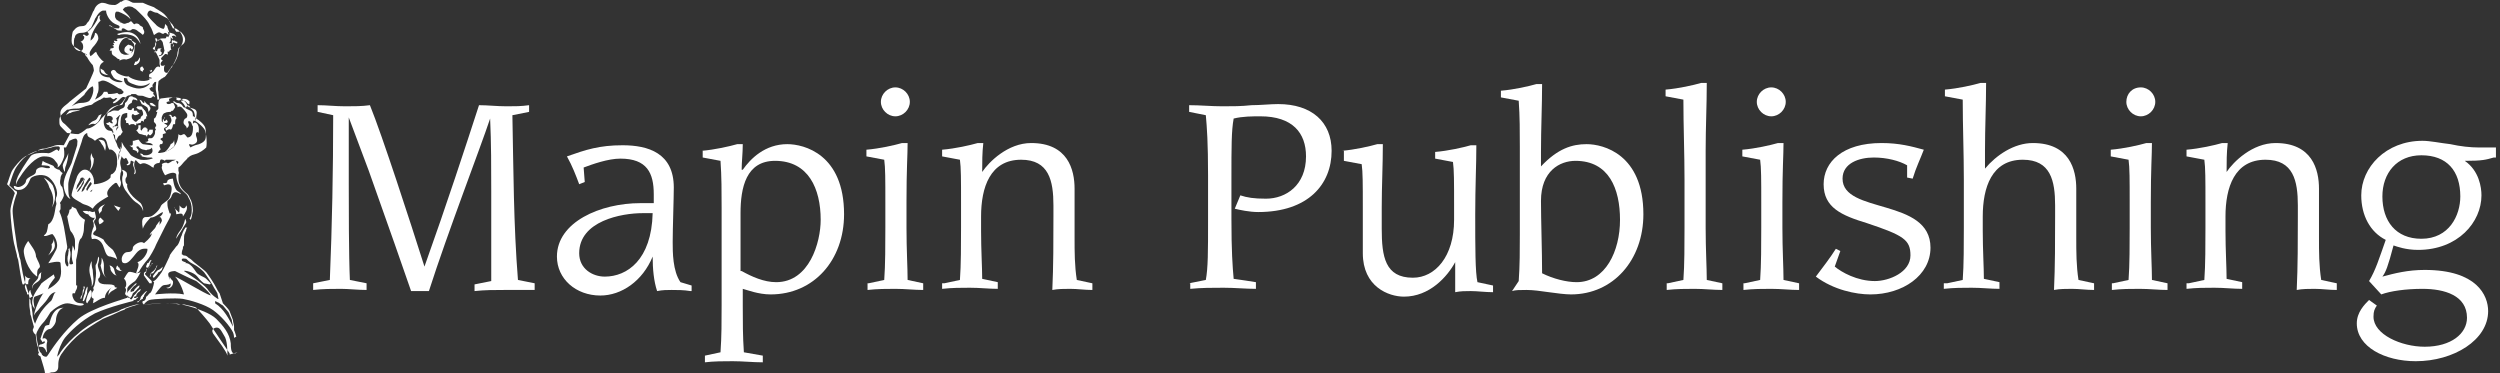
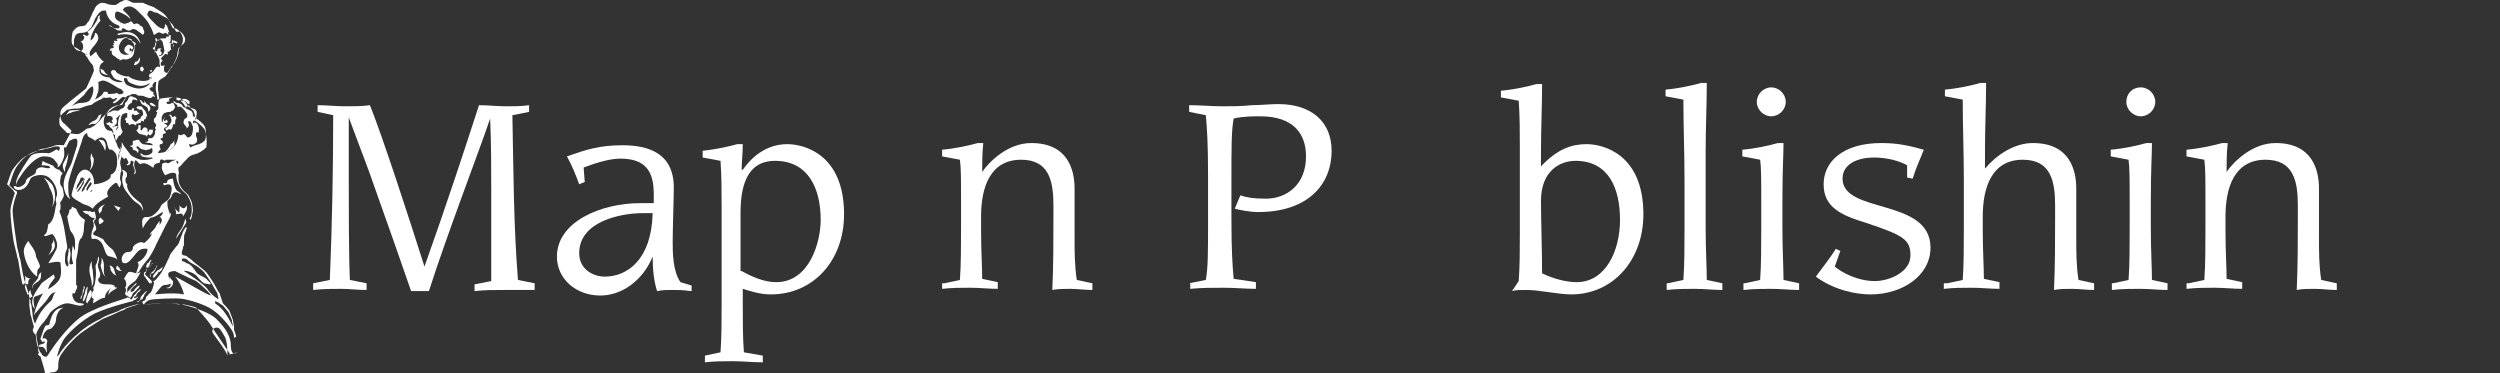
<svg xmlns="http://www.w3.org/2000/svg" width="241" height="36" viewBox="0 0 241 36" fill="none">
  <rect x="0" y="0" width="241" height="36" fill="#333333" stroke="none" />
  <path d="M15.91 2.307C15.91 2.307 15.91 2.629 15.802 2.736C15.695 2.844 15.802 2.951 15.91 2.951C16.017 2.951 16.232 3.058 16.339 3.166C16.232 2.844 16.124 2.629 16.124 2.522C16.017 2.414 15.91 2.307 15.91 2.307Z" fill="white" />
  <path d="M11.305 3.273C11.305 3.273 12.163 2.951 12.7 3.166C13.236 3.38 13.451 3.809 13.558 4.239C13.236 3.702 13.021 3.487 12.592 3.38C12.27 3.273 11.627 3.273 11.519 3.38C11.305 3.38 11.305 3.273 11.305 3.273Z" fill="white" />
  <path d="M13.023 4.131C13.023 4.131 12.915 4.024 12.701 3.917C12.701 3.917 12.701 3.917 12.701 3.809C12.701 3.809 12.486 3.702 12.379 3.702C12.271 3.595 12.164 3.595 12.057 3.595C11.95 3.595 11.842 3.702 11.628 3.702H11.52C11.413 3.702 11.306 3.702 11.198 3.809C11.306 3.809 11.306 3.809 11.306 3.917C11.306 4.024 11.091 3.917 10.984 3.917C10.984 4.024 10.984 4.024 11.091 4.131C10.984 4.131 10.877 4.131 10.877 4.131C10.984 4.239 10.984 4.239 10.984 4.346C10.877 4.346 10.877 4.453 10.769 4.346C10.877 4.453 10.984 4.453 10.984 4.56C10.877 4.668 10.769 4.668 10.662 4.668C10.662 4.668 10.662 4.775 10.555 4.882C10.662 4.882 10.769 4.882 10.769 4.882C10.769 5.097 10.769 5.204 10.877 5.312C11.198 5.526 11.198 5.526 11.306 5.633C11.413 5.741 11.52 5.633 11.52 5.741V5.848C11.52 5.848 11.842 5.633 12.164 5.741C12.593 5.633 12.808 5.526 12.915 5.097C13.023 4.668 12.915 4.453 13.023 4.346C13.13 4.131 13.13 4.131 13.023 4.131ZM12.593 5.204C12.593 5.204 12.701 5.097 12.701 4.99C12.701 4.882 12.808 4.775 12.701 4.882C12.593 4.99 12.486 4.882 12.486 4.775C12.486 4.668 12.593 4.56 12.593 4.668C12.701 4.775 12.701 4.882 12.808 4.668C12.915 4.56 12.701 4.346 12.486 4.346C12.379 4.239 12.271 4.346 12.057 4.56C11.95 4.775 11.95 4.99 12.164 5.097C12.271 5.204 12.379 5.204 12.486 5.204C12.271 5.312 11.95 5.312 11.842 5.204C11.735 5.204 11.628 5.097 11.52 4.882C11.413 4.668 11.413 4.346 11.735 3.917C12.057 3.487 12.486 3.702 12.379 3.809C12.701 3.809 12.701 4.024 12.915 4.239C13.023 4.775 12.701 5.097 12.593 5.204Z" fill="white" />
  <path d="M13.77 6.921L13.556 6.814C13.556 6.814 13.448 6.599 13.556 6.492C13.663 6.385 13.77 6.385 13.77 6.492C13.878 6.599 13.878 6.707 13.878 6.707L13.77 6.814V6.921Z" fill="white" />
-   <path d="M16.344 3.165C16.344 3.165 16.344 3.273 16.344 3.38C16.344 3.487 16.451 3.595 16.558 3.702C16.666 3.81 16.666 3.702 16.666 3.702L16.558 3.487C16.558 3.487 16.773 3.38 16.881 3.487C16.988 3.595 16.988 3.487 16.988 3.487L16.773 3.273L16.451 3.165H16.344Z" fill="white" />
  <path d="M16.662 3.809C16.662 3.809 16.555 3.916 16.555 4.024C16.555 4.131 16.555 4.131 16.662 4.239C16.769 4.346 16.662 4.346 16.662 4.453C16.662 4.561 16.662 4.561 16.662 4.561L16.769 4.346C16.769 4.346 16.662 4.239 16.662 4.131C16.662 4.024 16.769 4.131 16.877 4.131C16.877 4.131 17.091 4.239 17.091 4.131C17.091 4.024 17.091 4.024 17.091 4.024C17.091 4.024 16.877 4.024 16.877 3.916C16.769 3.916 16.769 3.916 16.662 3.916C16.662 4.024 16.662 4.024 16.662 3.809C16.662 3.916 16.662 3.809 16.662 3.809Z" fill="white" />
  <path d="M8.516 12.072C8.516 12.072 8.73 11.75 9.052 11.643C9.375 11.535 9.375 11.321 9.482 11.213C9.482 11.106 9.589 11.106 9.804 10.998C9.697 11.213 9.697 11.321 9.589 11.535C9.482 11.75 9.375 11.857 9.16 11.965C8.838 11.857 8.623 12.072 8.516 12.072Z" fill="white" />
  <path d="M13.445 9.604L13.66 10.033C13.66 10.033 14.089 10.247 14.196 10.355C14.304 10.569 14.304 10.677 14.304 10.784C14.411 10.677 14.626 10.462 14.411 10.247C14.196 10.033 14.518 10.14 14.518 10.14C14.626 10.14 14.733 10.247 14.84 10.247C14.947 10.247 15.055 10.247 15.055 10.247C15.055 10.247 14.733 9.925 14.626 9.925C14.411 9.925 14.411 9.925 14.411 9.925C14.411 9.925 14.626 10.14 14.411 10.14C14.196 10.14 13.982 9.818 13.982 9.818L13.874 9.711C13.874 9.711 13.982 9.925 13.874 9.925C13.767 9.925 13.66 9.711 13.66 9.711L13.445 9.604Z" fill="white" />
  <path d="M13.875 10.569C13.875 10.569 13.875 10.462 13.768 10.462C13.768 10.355 13.66 10.248 13.553 10.248C13.338 10.248 13.231 10.248 13.231 10.248C13.231 10.248 13.231 10.355 13.124 10.355C13.338 10.569 13.446 10.569 13.446 10.569H13.66C13.66 10.569 13.875 10.891 13.768 11.106C13.66 11.213 13.553 11.213 13.553 11.428C13.446 11.428 13.231 11.642 13.124 11.75C13.016 11.75 12.909 11.642 12.802 11.535C12.694 11.428 12.694 11.213 12.694 11.213C12.694 10.999 12.802 10.999 12.802 10.999C12.909 10.999 12.909 11.106 13.016 11.106C13.124 11.106 13.446 10.999 13.446 10.891C13.338 10.891 13.231 10.784 13.231 10.784V10.677H12.909C12.909 10.677 12.909 10.569 12.909 10.462C12.909 10.355 12.694 10.462 12.694 10.569C12.694 10.677 12.373 10.569 12.373 10.569C12.373 10.569 12.265 10.462 12.265 10.355C12.373 10.248 12.373 10.14 12.373 10.14C12.373 10.14 12.587 9.926 12.694 9.926C12.694 9.818 12.802 9.496 12.909 9.604C13.124 9.604 13.231 9.711 13.231 9.711V9.604C13.231 9.604 13.124 9.389 12.909 9.389C12.802 9.282 12.48 9.174 12.373 9.496C12.265 9.818 12.051 9.926 12.051 9.926C12.051 10.033 12.051 10.248 11.943 10.355C11.836 10.462 11.621 10.462 11.407 10.677C11.085 10.677 10.978 10.569 10.656 10.784C10.334 10.891 10.334 10.891 10.334 11.213C10.549 11.106 10.87 11.213 10.87 11.428C10.87 11.642 10.763 11.535 10.763 11.642C10.763 11.75 10.87 11.75 10.87 11.857C10.87 11.964 10.656 11.857 10.549 11.75C10.441 11.857 10.334 11.857 10.227 11.857C10.334 12.072 10.441 12.072 10.549 12.072C10.441 12.179 10.656 12.286 10.763 12.393C10.87 12.501 10.87 12.501 10.87 12.608C10.87 12.715 10.978 12.715 10.978 12.715L10.87 12.823C10.87 12.93 10.978 12.93 11.085 13.037C11.085 13.252 11.085 13.359 11.192 13.574C11.3 13.359 11.407 13.037 11.621 13.037C11.729 12.823 11.836 12.715 11.836 12.715C11.836 12.715 11.621 12.393 11.621 11.964C11.621 11.642 11.621 11.213 11.836 10.999C12.051 10.891 12.265 10.891 12.265 10.891C12.265 10.891 12.265 11.106 12.265 11.32C12.158 11.32 12.051 11.428 12.051 11.535C12.158 11.642 12.158 11.642 12.158 11.642C12.158 11.75 12.158 11.75 12.158 11.857C12.265 11.857 12.373 11.857 12.373 11.857C12.373 11.964 12.373 11.964 12.48 12.072C12.587 11.964 12.694 11.964 12.694 11.964H12.802C12.802 11.964 12.802 11.964 12.909 11.964C13.016 12.072 13.016 12.072 13.124 12.072C13.124 11.857 13.231 11.857 13.231 11.857V11.964C13.338 11.857 13.446 11.857 13.553 11.857C13.553 11.75 13.66 11.642 13.66 11.642C13.66 11.642 13.875 11.642 13.768 11.75C13.875 11.75 13.875 11.642 13.875 11.535C13.982 11.535 13.982 11.428 14.089 11.428C14.089 11.32 14.089 11.213 14.089 11.213C14.197 11.213 14.197 11.213 14.197 11.213C14.197 11.213 14.089 10.677 13.875 10.569ZM11.407 12.286C11.3 12.393 11.192 12.608 11.192 12.608C11.192 12.608 11.192 12.286 11.3 12.286C11.407 12.179 11.3 12.072 11.192 12.179C11.085 12.179 11.085 12.179 10.978 12.179C10.978 12.179 10.978 12.286 10.87 12.286C10.87 12.179 10.87 12.179 10.978 12.179C11.085 12.072 11.085 12.072 11.192 11.964C11.3 11.857 11.3 11.535 11.192 11.428C11.3 11.32 11.514 11.106 11.514 11.106H11.621C11.514 11.106 11.3 11.75 11.407 12.286Z" fill="white" />
  <path d="M13.554 12.072V12.286C13.554 12.393 13.554 12.501 13.554 12.501C13.554 12.501 13.554 12.501 13.662 12.608C13.662 12.501 13.769 12.393 13.876 12.286C13.983 12.286 14.091 12.286 14.091 12.286C14.091 12.286 14.091 12.393 14.198 12.393C14.198 12.501 14.305 12.501 14.198 12.608C14.198 12.715 14.305 12.715 14.305 12.715L14.413 12.501H14.735C14.735 12.501 14.735 12.608 14.735 12.715C14.735 12.823 14.627 12.93 14.52 13.037C14.413 13.037 14.413 13.037 14.413 13.037L14.305 12.93L14.198 13.037C14.198 13.037 14.198 13.037 14.198 13.145H14.091V13.037C14.091 13.037 14.091 13.037 13.983 13.037C13.876 13.037 13.662 12.93 13.554 12.93C13.447 12.93 13.34 12.823 13.34 12.823C13.34 12.823 13.232 12.608 13.125 12.608C13.232 12.501 13.34 12.393 13.34 12.286C13.34 12.179 13.34 12.072 13.34 12.072C13.34 12.072 13.447 12.072 13.554 12.072Z" fill="white" />
  <path d="M15.91 11.32C15.91 11.32 15.803 11.32 15.803 11.428C15.803 11.535 15.695 11.535 15.695 11.535V11.75C15.695 11.75 15.695 11.857 15.803 11.857C15.91 11.857 16.017 11.857 16.017 11.857C16.125 11.857 16.232 11.75 16.125 11.642C16.125 11.535 16.017 11.535 16.017 11.535C16.017 11.535 16.017 11.642 15.91 11.642C15.91 11.642 15.803 11.75 15.803 11.642C15.803 11.535 15.803 11.535 15.803 11.535C15.803 11.535 15.803 11.535 15.803 11.428C15.91 11.428 15.91 11.32 15.91 11.32Z" fill="white" />
  <path d="M16.236 11.106C16.236 11.106 16.451 11.106 16.451 11.32C16.558 11.535 16.558 11.642 16.451 11.857C16.343 12.071 16.021 12.393 15.914 12.393C15.914 12.393 16.021 12.501 16.021 12.608C16.129 12.501 16.343 12.393 16.451 12.501C16.558 12.501 16.665 12.179 16.665 12.071C16.665 11.964 16.773 11.964 16.88 11.964C16.88 11.749 16.88 11.535 16.987 11.428C17.094 11.428 16.88 11.106 16.773 11.213C16.665 11.32 16.665 11.32 16.558 11.213C16.558 11.106 16.451 10.998 16.236 11.106C16.343 10.998 16.236 11.106 16.236 11.106Z" fill="white" />
  <path d="M2.718 23.231C2.718 23.231 2.289 23.767 2.289 24.197C2.289 24.626 2.611 26.021 3.577 26.665C3.577 26.128 3.577 26.021 3.791 25.806C4.006 25.699 3.577 25.055 3.469 24.733C3.469 24.304 3.147 23.875 3.147 23.875L2.718 23.231Z" fill="white" />
  <path d="M4.538 33.961C4.538 33.961 4.43 33.317 4.538 32.995C4.645 32.781 4.323 32.459 4.109 32.673C4.109 32.244 4.43 31.708 4.86 31.708C5.074 31.6 5.396 31.171 5.396 30.849C5.396 30.527 5.611 29.776 6.147 29.669C5.825 29.669 5.074 29.669 4.752 31.279C4.752 31.386 4.43 31.279 4.323 31.493C4.216 31.708 3.894 32.673 3.894 32.673L4.109 32.995C4.109 32.995 4.323 32.781 4.323 32.995C4.323 33.103 4.001 33.21 3.894 33.21C3.787 33.21 3.679 33.425 3.787 33.425C3.894 33.425 4.216 33.425 4.216 33.532C4.43 33.639 4.43 33.961 4.538 33.961C4.538 34.068 4.538 33.961 4.538 33.961Z" fill="white" />
  <path d="M9.472 24.733C9.472 24.733 9.365 25.377 9.258 25.485C9.15 25.592 9.258 26.021 9.258 26.343C9.258 26.665 9.15 27.523 9.043 27.631C8.936 27.738 9.043 27.953 9.043 27.953C9.043 27.953 8.507 28.596 9.043 28.811C8.936 29.026 9.043 29.133 8.936 29.24C9.258 29.133 9.687 28.704 10.116 28.704C10.116 28.274 10.545 27.738 11.082 27.631C11.082 27.523 10.867 27.416 10.545 27.416C10.223 27.416 9.902 27.416 9.687 27.309C9.472 27.201 9.365 26.88 9.58 26.772C9.687 26.558 9.687 26.343 9.58 26.128C9.472 25.806 9.365 25.592 9.472 25.377C9.58 24.948 9.58 24.841 9.472 24.733Z" fill="white" />
  <path d="M7.969 20.334C7.969 20.334 8.183 20.656 8.505 20.656C8.613 20.87 8.934 21.085 9.149 20.978C9.042 21.192 9.042 21.192 8.934 21.3C9.042 21.407 9.042 21.622 9.042 21.836C8.934 22.051 8.72 22.695 8.827 22.909C8.827 23.124 8.934 23.017 9.149 23.017C9.256 23.017 9.793 23.124 10.008 23.875C10.222 24.519 10.329 24.733 10.651 24.733C10.973 24.841 11.188 24.841 11.295 25.055C11.295 24.841 10.973 24.09 10.759 23.982C10.329 23.66 10.008 23.231 10.008 23.124C9.9 23.017 9.471 22.802 9.149 22.695C8.827 22.587 9.042 22.373 9.149 22.265C9.364 22.158 9.256 21.836 9.149 21.622C9.042 21.407 9.042 21.3 9.149 21.192C9.364 21.085 9.149 20.549 9.149 20.441C9.149 20.334 9.042 20.441 8.934 20.441C8.827 20.441 8.613 20.334 8.613 20.334C8.613 20.334 8.613 20.441 8.398 20.334C8.183 20.334 7.969 20.334 7.969 20.334Z" fill="white" />
  <path d="M16.67 17.222C16.67 17.222 16.778 18.188 17.099 18.402C17.421 18.617 17.421 18.617 17.421 18.724C17.207 18.617 16.778 18.295 16.563 18.831C16.456 19.261 16.134 19.261 16.134 19.475C16.134 19.69 16.134 19.904 16.241 20.226C16.348 20.548 16.348 20.656 16.456 20.548C16.563 20.763 16.134 21.407 15.919 21.836C15.705 22.265 15.168 23.338 15.061 23.553C14.954 23.875 14.417 24.84 14.202 25.055C13.988 25.27 13.451 26.021 13.451 26.128C13.344 26.235 13.237 26.343 13.129 26.343C13.129 26.128 13.559 25.484 13.237 25.27C13.773 25.162 14.31 24.304 14.202 23.982C13.988 23.982 13.559 23.875 13.129 24.411C12.7 24.948 12.378 25.377 12.056 25.377C11.734 25.377 11.734 25.162 11.734 24.948C11.734 24.733 11.949 24.304 12.271 24.304C12.593 24.304 12.807 24.197 12.807 23.875C12.807 23.66 13.559 23.124 13.88 23.445C14.417 23.016 14.632 22.694 14.632 22.48C14.739 22.265 15.705 21.514 15.597 21.192C15.49 20.763 15.275 20.977 15.275 20.977C15.275 20.977 15.705 20.763 15.705 20.441C15.383 20.548 14.954 20.977 14.524 20.977C14.417 21.085 13.88 21.621 13.773 22.05C13.666 21.514 13.666 21.085 13.88 20.977C13.988 20.87 14.202 20.977 14.524 20.87C14.846 20.763 15.383 20.226 15.49 19.904C15.597 19.583 16.241 19.368 16.348 19.046C16.456 18.831 16.67 18.08 16.456 17.866C16.241 17.651 15.919 17.866 15.812 17.866C15.705 17.651 15.705 17.651 15.812 17.651C16.026 17.651 16.134 17.651 16.134 17.436C16.241 17.222 16.67 17.222 16.67 17.222Z" fill="white" />
  <path d="M11.734 16.364C11.734 16.364 11.949 16.578 11.842 16.9C11.734 17.115 11.734 17.759 12.056 18.295C12.378 18.724 12.807 19.368 13.237 19.583C13.559 19.797 13.773 20.119 13.773 20.334C13.88 20.227 13.666 19.69 13.559 19.583C13.451 19.476 13.129 19.261 12.807 18.939C12.486 18.617 12.164 18.081 12.271 17.759C12.056 17.651 12.056 17.222 12.164 17.115C12.271 17.008 12.271 16.686 12.164 16.578C11.949 16.364 11.734 16.364 11.734 16.364Z" fill="white" />
  <path d="M16.988 20.656C17.525 20.549 17.632 20.549 17.632 20.871C17.847 20.549 18.169 20.119 17.954 19.797C17.847 20.227 17.525 20.119 17.31 19.797C17.31 20.119 17.31 20.656 17.203 20.442C16.988 20.227 16.881 20.119 16.773 20.012C16.773 19.905 16.988 20.227 16.988 20.656Z" fill="white" />
  <path d="M17.851 21.085C17.851 21.085 17.743 21.729 17.421 22.158C17.099 22.587 16.992 22.802 16.992 23.016C17.207 22.587 17.421 22.373 17.529 22.158C17.636 21.943 17.958 21.514 17.958 21.407C17.958 21.3 17.851 21.085 17.851 21.085Z" fill="white" />
  <path d="M13.129 27.308C13.129 27.201 13.129 27.308 13.129 27.308C13.022 27.308 12.486 27.952 12.378 28.059C12.271 28.167 12.164 28.381 12.271 28.489C12.378 28.596 12.486 28.703 12.593 28.703C12.7 28.596 12.807 28.274 12.807 28.274C12.807 28.274 13.237 27.952 13.237 27.845C13.344 27.845 13.451 27.63 13.451 27.523C13.344 27.523 13.237 27.63 13.129 27.738C13.022 27.845 12.915 27.952 12.915 28.059C12.807 28.059 12.593 28.167 12.593 28.167C12.593 28.167 12.593 28.059 12.593 27.952C12.7 27.845 12.915 27.523 13.022 27.523C13.129 27.416 13.237 27.308 13.129 27.308C13.237 27.308 13.129 27.308 13.129 27.308Z" fill="white" />
  <path d="M13.553 27.845C13.553 27.845 13.231 28.059 13.123 28.274C13.016 28.382 12.909 28.489 12.909 28.489L12.801 28.704C12.801 28.811 12.694 28.918 12.694 28.918C12.586 29.026 12.909 29.026 12.909 29.026C12.909 29.026 12.801 29.026 12.909 28.811C12.909 28.596 13.016 28.489 13.123 28.596C13.123 28.382 13.231 28.274 13.338 28.167C13.553 28.059 13.553 27.952 13.553 27.845Z" fill="white" />
  <path d="M14.193 28.06C14.193 28.06 14.085 28.06 13.978 28.167C13.871 28.275 13.549 28.597 13.549 28.704C13.549 28.811 13.441 29.026 13.334 29.026C13.227 29.026 13.227 29.134 13.227 29.134H13.334C13.334 29.134 13.441 28.919 13.763 28.811C13.763 28.597 13.871 28.597 13.871 28.597C13.871 28.382 14.193 28.06 14.193 28.06Z" fill="white" />
  <path d="M15.701 25.699C15.701 25.699 15.379 26.021 15.271 26.021C15.164 26.021 14.734 26.558 14.734 26.665C14.734 26.773 14.842 26.773 14.842 26.773C14.842 26.773 15.271 26.343 15.271 26.236C15.379 26.236 15.486 26.128 15.593 26.021L15.701 25.699Z" fill="white" />
  <path d="M15.174 25.592C15.174 25.592 15.066 25.592 15.066 25.699C15.066 25.806 14.851 26.129 14.637 26.236L14.529 26.343L14.422 26.666H14.529C14.529 26.666 14.529 26.558 14.529 26.451C14.529 26.343 14.637 26.343 14.744 26.343C14.851 26.236 15.066 25.914 15.066 25.806C15.174 25.592 15.174 25.592 15.174 25.592Z" fill="white" />
  <path d="M14.74 25.377C14.74 25.377 14.525 25.592 14.418 25.699C14.418 25.807 14.203 26.021 14.203 26.021L14.31 25.914C14.31 25.914 14.31 25.807 14.418 25.699C14.525 25.699 14.633 25.485 14.633 25.377C14.847 25.377 14.847 25.377 14.74 25.377Z" fill="white" />
-   <path d="M14.623 25.055C14.623 25.055 14.515 25.055 14.408 25.163C14.408 25.27 14.301 25.377 14.193 25.377C14.193 25.485 14.086 25.592 14.086 25.699C14.086 25.699 14.086 25.807 14.193 25.807C14.301 25.807 14.301 25.699 14.408 25.592C14.408 25.485 14.515 25.163 14.623 25.055C14.623 25.163 14.623 25.055 14.623 25.055Z" fill="white" />
+   <path d="M14.623 25.055C14.623 25.055 14.515 25.055 14.408 25.163C14.408 25.27 14.301 25.377 14.193 25.377C14.193 25.485 14.086 25.592 14.086 25.699C14.086 25.699 14.086 25.807 14.193 25.807C14.301 25.807 14.301 25.699 14.408 25.592C14.408 25.485 14.515 25.163 14.623 25.055Z" fill="white" />
  <path d="M14.09 25.914C14.09 25.914 14.09 26.236 13.982 26.236C13.982 26.236 13.875 26.236 13.875 26.343V26.558L14.412 27.309H14.627C14.627 27.202 14.627 27.202 14.627 27.095L13.982 26.45V26.343C13.982 26.343 14.09 26.343 14.09 26.236C14.09 26.021 14.197 25.914 14.09 25.914Z" fill="white" />
  <path d="M10.977 19.797L11.406 20.334L11.621 20.012L10.977 19.797Z" fill="white" />
  <path d="M9.689 20.978C9.689 20.978 9.367 21.085 9.582 21.622C9.904 21.515 10.011 21.3 10.011 21.3L9.689 20.978Z" fill="white" />
  <path d="M22.778 32.459C22.778 32.459 22.671 32.03 22.563 31.815C22.563 31.708 22.563 31.6 22.563 31.493C22.563 31.278 22.456 31.064 22.456 30.849C22.349 30.527 22.241 30.313 22.134 29.991C22.027 29.776 21.598 29.347 21.49 29.24L21.168 28.274C21.168 28.274 21.061 28.167 20.846 27.737C20.632 27.308 20.203 26.664 19.881 26.235C19.666 26.021 19.237 25.699 18.7 25.27C18.593 25.162 18.378 24.948 18.164 24.84C18.056 24.733 17.949 24.626 17.735 24.626C17.627 24.626 17.627 24.518 17.52 24.518C17.52 24.411 17.52 24.197 17.627 23.982C17.627 23.875 17.627 23.767 17.735 23.66C17.735 23.553 17.735 23.338 17.735 23.123C17.735 22.909 17.735 22.587 17.842 22.48C17.842 22.372 17.949 22.265 17.949 22.158C17.949 22.05 18.056 21.943 18.056 21.943H17.949H17.842C17.842 21.943 17.842 22.05 17.735 22.158C17.735 22.158 17.52 22.587 17.52 22.694C17.413 22.802 17.305 23.553 16.983 23.767C16.769 24.089 16.34 24.518 16.34 24.733C16.232 24.948 15.803 25.913 15.589 26.235C15.374 26.557 15.267 26.664 15.267 26.664C15.267 26.664 15.052 26.986 14.837 27.094C14.623 27.094 14.945 27.201 14.837 27.308C14.837 27.416 14.623 28.274 14.408 28.274C14.301 28.381 14.194 28.596 14.086 28.596C14.086 28.811 13.979 29.025 13.764 29.025C13.657 29.24 13.872 29.347 13.872 29.347C13.872 29.347 14.086 29.025 14.408 28.918C14.73 28.811 16.983 28.703 17.627 28.811C18.271 28.918 19.773 29.347 20.524 29.884C21.276 30.42 22.134 31.386 22.456 32.03C22.563 32.244 22.563 32.566 22.563 32.566L22.778 32.459ZM17.413 24.626C17.413 24.733 17.413 24.733 17.413 24.626V24.626ZM16.876 26.664C17.091 26.879 17.52 27.523 17.735 28.381C16.769 28.167 14.945 28.381 14.945 28.381C14.945 28.381 15.481 27.63 15.696 27.523C15.911 27.416 16.232 27.523 16.447 27.308C16.554 27.094 16.125 26.664 16.232 26.343C16.34 26.128 16.876 26.128 16.876 26.128C16.876 26.128 18.378 26.879 18.915 27.094C19.344 27.416 20.31 28.274 20.31 28.489C19.666 28.274 17.413 26.879 16.876 26.664ZM19.988 27.845C19.559 27.308 18.056 26.343 17.735 26.128C17.735 26.021 18.7 26.235 19.022 26.664C19.344 27.094 19.666 27.308 19.666 27.308L20.203 27.416C20.31 27.416 20.31 27.308 20.31 27.308C20.31 27.308 20.095 27.094 19.881 26.879C19.666 26.664 19.13 26.557 18.915 26.235C18.7 25.913 18.271 25.27 17.842 25.377C18.164 25.27 17.52 25.27 17.52 25.055C17.52 24.84 17.842 24.948 17.949 24.948C18.056 25.055 18.271 25.27 18.486 25.377C19.13 25.699 19.451 26.021 19.666 26.235C19.988 26.664 20.417 27.308 20.632 27.737C20.846 28.059 20.954 28.274 20.954 28.274L21.061 28.811C21.061 28.918 20.31 28.381 19.988 27.845ZM20.739 29.24C20.739 28.918 20.739 29.025 20.954 29.132C21.061 29.132 21.276 29.347 21.49 29.454C21.598 29.562 21.919 29.991 22.027 30.098C22.134 30.313 22.241 30.635 22.349 30.849C22.349 31.064 22.456 31.278 22.456 31.493C22.134 30.849 21.598 29.776 20.739 29.24Z" fill="white" />
  <path d="M19.775 12.608C19.667 12.286 19.131 11.857 18.809 11.642C18.809 11.428 18.809 11.106 18.702 10.784C18.594 10.569 18.38 10.462 18.273 10.355C18.165 10.355 18.165 10.247 18.058 10.247C18.058 9.818 17.414 9.496 17.414 9.496C17.307 9.389 16.663 9.389 16.448 9.389C16.234 9.389 15.59 9.496 15.483 9.496C15.483 9.496 15.483 9.496 15.375 9.604C15.268 9.711 15.268 9.925 15.268 10.033C15.268 10.14 15.268 10.462 15.268 10.462C15.268 10.462 15.161 10.677 15.053 10.677C15.053 10.784 15.053 10.784 15.053 10.784H15.161C15.161 10.784 15.053 11.428 14.839 11.428C14.839 11.642 14.839 11.642 14.839 11.75C14.946 11.857 15.053 11.964 15.053 12.072V12.179C14.946 12.179 14.946 12.393 14.946 12.393C15.053 12.393 15.053 12.501 14.946 12.608C14.946 12.715 14.946 12.715 14.946 12.823C14.946 12.93 14.839 13.145 14.732 13.252C14.624 13.359 14.41 13.359 14.41 13.252C14.41 13.359 14.41 13.359 14.302 13.359C14.195 13.359 14.302 13.466 14.302 13.574C14.195 13.681 14.088 13.681 13.98 13.681C14.195 13.788 14.302 13.788 14.41 13.788C14.517 13.788 14.732 13.896 14.732 14.003C14.41 14.003 13.873 13.896 13.766 13.896C13.659 13.788 13.551 13.788 13.551 13.681C13.444 13.681 13.444 13.466 13.337 13.466C13.229 13.466 12.907 13.574 12.907 13.574C12.907 13.574 12.907 13.574 12.8 13.574C12.8 13.681 12.8 13.788 12.8 13.896C12.8 14.003 12.693 14.11 12.478 14.003C12.585 14.11 12.693 14.217 12.8 14.217V14.432C12.8 14.432 13.337 14.539 13.229 14.754C13.337 14.754 13.444 14.432 13.229 14.325C13.122 14.217 13.122 14.11 13.229 14.11C13.229 14.11 13.229 14.11 13.337 14.11C13.444 14.325 13.766 14.432 13.873 14.432C13.98 14.432 14.088 14.539 14.195 14.432C14.41 14.432 14.624 14.325 14.624 14.217C14.732 14.432 14.732 14.647 14.624 14.754C14.517 14.861 14.302 14.969 14.088 14.969C13.873 14.969 13.766 14.969 13.766 14.861C13.659 14.861 13.551 14.754 13.551 14.754V14.969H13.659V15.076C13.659 15.076 14.088 15.183 14.195 15.183C14.302 15.183 14.517 15.183 14.624 15.183C14.732 15.291 15.053 15.398 15.268 15.291C15.375 15.183 15.483 15.076 15.483 15.076C15.483 15.076 15.268 14.969 15.268 14.861C15.161 14.754 15.375 14.432 15.483 14.432C15.483 14.325 15.375 14.11 15.375 14.11C15.375 14.11 15.375 13.896 15.483 13.896C15.59 13.896 15.697 13.896 15.697 13.681C15.697 13.574 15.483 13.466 15.483 13.466V13.359L15.697 13.252V12.93L16.019 12.823C16.019 12.823 15.912 12.715 15.912 12.608C15.805 12.608 15.805 12.501 15.805 12.393L15.912 12.286C16.127 12.286 16.127 12.072 16.127 12.072C16.127 12.072 15.912 11.964 15.805 11.857C15.697 11.75 15.59 11.75 15.59 11.642C15.59 11.535 15.59 11.428 15.59 11.32C15.59 11.32 15.697 10.891 15.912 10.891C16.019 10.784 16.448 10.784 16.448 10.784L16.556 10.677H16.663L16.878 10.355C16.878 10.355 16.878 10.247 16.77 10.033C16.77 9.925 16.556 9.925 16.556 9.925C16.556 9.925 16.448 10.033 16.234 10.033C16.019 10.033 16.019 9.818 16.127 9.818C16.234 9.818 16.234 9.711 16.341 9.818C16.341 9.711 16.234 9.604 16.341 9.496C16.448 9.496 16.556 9.389 16.77 9.389H16.878C16.985 9.389 17.092 9.496 16.985 9.604C17.2 9.711 17.307 9.711 17.414 9.604C17.521 9.496 17.843 9.496 18.058 9.604C18.165 9.711 18.273 9.711 18.273 9.818C18.273 9.925 18.273 10.14 18.165 10.033C17.951 9.925 17.951 9.604 17.414 9.711C17.629 9.925 17.736 10.033 17.843 10.247C17.951 10.355 17.736 10.462 17.629 10.247C17.521 10.033 17.307 9.925 17.092 9.925C16.985 9.925 16.878 9.818 16.878 9.818C16.77 9.711 16.663 9.818 16.663 9.818C16.663 9.818 16.985 10.033 17.092 10.14C17.092 10.355 17.2 10.355 17.092 10.355C17.2 10.247 17.414 10.247 17.521 10.355C17.629 10.462 18.058 10.891 18.058 11.106C18.058 11.32 17.951 11.428 17.843 11.428C17.736 11.535 17.629 11.75 17.736 11.964C17.951 12.179 18.058 12.286 17.951 12.393C18.165 12.286 18.273 12.072 18.165 11.857C18.058 11.642 18.273 11.642 18.38 11.75C18.487 11.857 18.487 12.072 18.594 12.179C18.594 11.964 18.594 11.535 18.702 11.642C18.809 11.642 18.809 11.642 18.809 11.75C18.809 11.642 18.916 11.428 18.809 11.32C18.702 11.213 18.702 11.213 18.594 11.213C18.594 10.998 18.594 10.784 18.38 10.677C18.165 10.569 17.843 10.462 17.843 10.355C18.058 10.355 17.951 10.247 18.058 10.14C18.165 10.14 18.38 10.247 18.273 10.355C18.487 10.462 18.809 10.462 18.916 10.677C19.024 10.891 18.916 11.106 18.916 11.32V11.428C19.131 11.535 19.667 11.964 19.775 12.286C19.882 12.608 19.882 13.252 19.775 13.466C19.667 13.681 19.346 13.896 18.809 14.003C18.594 14.11 18.487 14.11 18.38 14.217C18.273 14.11 18.165 13.896 18.273 13.896C18.38 13.896 18.487 14.003 18.702 13.896C18.916 13.788 19.131 13.681 18.916 13.145C18.809 12.823 19.024 12.608 19.131 12.823C19.238 12.393 19.131 11.964 18.916 11.857C18.702 11.75 18.594 11.857 18.594 12.072C18.594 12.286 18.702 13.252 18.058 13.252C17.951 13.145 17.843 12.93 17.736 12.93C17.629 12.93 17.521 13.037 17.414 13.037C17.307 13.037 17.2 12.93 17.2 12.93C17.2 12.93 17.2 13.896 16.556 14.325C15.912 14.754 15.375 14.754 15.161 14.754C15.268 14.861 15.268 14.969 15.483 15.076C15.375 15.183 15.268 15.183 15.053 15.076C14.946 15.183 14.41 15.505 13.551 15.398C12.693 15.183 11.727 14.325 11.727 14.325C11.727 14.325 11.727 14.325 11.62 14.11C11.62 14.217 11.62 14.432 11.62 14.539C11.62 14.647 11.405 14.754 11.512 14.969C11.512 15.183 11.298 15.613 11.298 15.613C11.298 15.613 11.298 16.042 11.191 16.256C11.191 16.471 10.869 16.793 10.761 16.793C10.654 16.793 10.654 17.007 10.654 17.115C10.332 17.544 9.474 17.759 9.044 17.759C9.152 17.222 8.83 16.471 8.293 16.364C7.757 16.256 7.435 17.007 7.435 17.007C7.435 17.007 6.898 18.51 6.898 18.831C7.006 19.153 7.542 19.368 7.864 19.583C8.186 19.797 8.401 19.69 8.937 20.119C9.259 19.583 9.903 19.261 10.439 18.939C10.439 18.939 10.332 18.831 10.332 18.617C10.332 18.295 10.761 17.866 11.083 17.651C11.298 17.544 11.298 17.759 11.512 18.08C11.62 17.973 11.727 17.651 11.62 17.437C11.512 17.115 11.62 16.9 11.62 16.686C11.727 16.471 11.727 16.364 11.62 15.934C11.512 15.505 11.727 15.183 11.727 15.076C11.727 14.969 11.834 15.398 12.049 15.291C12.156 15.076 12.264 15.398 12.371 15.613C12.478 15.827 12.049 15.827 12.264 15.934C12.478 15.934 12.585 15.827 12.585 15.613C12.585 15.398 12.693 15.505 12.907 15.613C12.8 15.72 12.8 15.934 12.907 16.149C13.015 16.364 13.015 16.578 12.907 16.793C13.122 16.793 13.122 16.471 13.015 16.256C12.907 16.042 12.907 15.72 13.015 15.505C13.122 15.291 13.229 15.72 13.551 15.827C13.873 15.613 14.195 15.827 14.41 15.934C14.624 16.042 14.624 16.149 14.839 16.149C14.732 15.934 15.053 15.72 15.268 15.72C15.483 15.72 15.375 15.505 15.483 15.398C15.59 15.291 15.912 15.505 15.912 15.505C15.912 15.505 15.912 15.398 16.019 15.398C16.127 15.398 16.341 15.398 16.448 15.398C16.556 15.398 16.77 15.398 16.985 15.398C16.878 15.398 16.77 15.505 16.663 15.505C16.556 15.505 16.234 15.827 16.127 15.72C16.019 15.613 15.697 15.72 15.59 15.827C15.697 15.934 15.59 16.042 15.59 16.149C15.59 16.256 15.697 16.578 15.912 16.9C16.127 16.793 16.77 16.471 16.985 16.793C16.985 17.222 17.092 17.544 17.2 17.759C17.307 18.08 17.521 18.295 17.629 18.402L17.736 18.51C17.843 18.617 18.058 18.724 18.165 19.046C18.38 19.368 18.487 19.797 18.487 20.227C18.487 20.763 18.38 20.87 18.273 21.085L18.38 21.192C18.487 20.978 18.487 20.87 18.594 20.334C18.594 19.797 18.487 19.368 18.273 19.046C18.165 18.724 17.951 18.617 17.843 18.51L17.736 18.402C17.629 18.295 17.414 18.08 17.307 17.759C17.2 17.544 17.2 17.329 17.2 16.9C17.2 16.793 17.307 16.686 17.2 16.471C17.2 16.256 17.2 16.256 17.2 16.149C17.414 16.042 17.629 15.72 17.736 15.613C17.843 15.505 17.951 15.398 18.058 15.291C18.058 15.183 18.165 15.183 18.165 15.183C18.273 15.076 18.38 14.969 18.809 14.861C19.238 14.754 19.667 14.432 19.882 14.217C19.989 13.681 19.882 12.93 19.775 12.608ZM18.487 10.784L18.594 10.891C18.594 10.891 18.594 10.891 18.487 10.784ZM7.328 18.295L7.435 17.866C7.435 17.866 7.757 17.329 7.757 17.222C7.757 17.115 7.971 17.115 7.971 17.115C7.971 17.115 8.079 17.115 8.079 17.222C8.079 17.329 7.971 17.437 7.971 17.437C7.864 17.544 7.757 17.759 7.65 17.866C7.542 18.08 7.328 18.295 7.328 18.295ZM7.757 18.188C7.757 18.188 7.542 18.51 7.435 18.51C7.435 18.402 7.65 18.08 7.757 17.973C7.864 17.866 7.864 17.759 7.864 17.759C7.864 17.759 8.079 17.437 8.079 17.329C8.079 17.222 8.186 17.222 8.186 17.222C8.186 17.222 8.079 17.437 8.079 17.651L7.757 18.188ZM7.864 18.51C7.864 18.402 7.971 18.08 8.079 17.973C8.079 17.866 8.615 17.115 8.615 17.115L8.723 17.222C8.723 17.222 8.723 17.437 8.615 17.437C8.615 17.437 8.293 17.973 8.186 18.08C8.186 18.188 8.079 18.402 7.864 18.51ZM8.83 18.402C8.83 18.51 8.723 18.51 8.723 18.51C8.723 18.295 8.937 18.295 8.937 18.295C8.937 18.295 8.937 18.295 8.83 18.402ZM8.83 17.759C8.83 17.759 8.508 18.188 8.401 18.402C8.293 18.295 8.293 18.188 8.401 18.08C8.401 17.973 8.723 17.544 8.723 17.544L8.83 17.651V17.759ZM17.092 15.827C17.092 15.72 16.985 15.613 16.985 15.505C17.092 15.505 17.2 15.613 17.2 15.613C17.2 15.72 17.092 15.827 17.092 15.827Z" fill="white" />
  <path d="M8.734 27.952C8.734 27.952 8.627 28.06 8.519 28.274C8.412 28.489 8.305 28.919 8.305 28.919V29.134L8.412 29.241C8.412 29.241 8.519 29.026 8.627 28.919C8.734 28.811 8.842 28.382 8.842 28.274C8.842 28.167 8.842 28.06 8.734 27.952C8.842 27.952 8.734 27.952 8.734 27.952Z" fill="white" />
  <path d="M8.398 27.63C8.398 27.63 8.183 28.06 8.183 28.275C8.076 28.489 7.969 29.026 7.969 29.026H8.076C8.183 28.919 8.398 28.275 8.398 28.275C8.398 28.275 8.398 28.167 8.398 28.06C8.398 27.953 8.506 27.738 8.398 27.63C8.506 27.63 8.398 27.63 8.398 27.63Z" fill="white" />
  <path d="M8.187 27.631L8.08 28.06C8.08 28.167 7.865 28.597 7.865 28.704C7.865 28.812 7.758 28.812 7.758 28.812C7.758 28.812 7.758 28.597 7.865 28.489C7.973 28.382 7.973 28.167 7.973 28.06C7.973 27.953 8.08 27.845 8.08 27.738C7.973 27.631 7.973 27.631 8.187 27.631C8.187 27.631 8.08 27.523 8.187 27.631Z" fill="white" />
  <path d="M22.677 34.069C22.462 34.069 22.247 34.069 22.247 33.103C22.14 32.137 21.496 31.386 20.853 30.742C20.316 30.206 19.028 29.776 18.706 29.669C18.385 29.562 17.955 29.454 17.526 29.347C17.419 29.347 17.312 29.347 17.204 29.347C16.882 29.24 16.239 29.24 15.809 29.24C15.595 29.24 15.487 29.24 15.38 29.24C15.165 29.24 14.2 29.347 13.663 29.347C13.449 29.347 13.234 29.347 13.234 29.347C13.02 29.347 12.054 29.669 11.839 29.776C11.732 29.776 11.624 29.884 11.41 29.991C10.873 30.206 10.122 30.42 9.693 30.742C8.942 31.064 7.976 31.708 7.547 32.137C7.118 32.459 6.259 33.317 5.83 33.961C5.723 34.176 5.616 34.283 5.508 34.391C5.616 33.747 5.938 32.995 6.259 32.566C6.796 31.922 7.762 30.957 9.157 30.206C10.552 29.562 12.805 29.025 12.805 29.025V28.918C12.912 28.918 13.127 28.918 13.127 28.811C13.127 28.811 13.234 28.703 13.341 28.703C13.341 28.703 13.234 28.703 13.234 28.596C13.127 28.811 12.912 28.703 12.805 28.703C12.698 28.918 12.59 28.918 12.483 28.703C12.376 28.703 12.268 28.703 12.268 28.596C12.268 28.596 12.268 28.274 12.268 28.167C12.268 28.06 12.268 27.952 12.268 27.845C12.268 27.63 12.698 27.308 13.02 27.094C13.234 26.879 13.556 26.235 13.556 26.235C13.556 26.235 13.341 26.343 13.127 26.343C13.02 26.343 12.59 26.128 12.376 26.235C12.268 26.343 12.054 26.665 11.947 26.879C12.161 26.987 12.268 27.523 12.054 27.738C12.268 27.952 12.054 28.167 12.054 28.381C12.161 28.381 12.161 28.489 12.268 28.596V28.703C12.054 28.811 8.835 29.669 7.547 30.742C6.152 31.922 5.079 33.532 4.864 33.854C4.65 34.176 4.543 34.391 4.435 34.391C4.328 34.391 3.899 34.283 3.684 33.854C3.684 33.747 3.684 33.639 3.684 33.639C3.684 33.425 3.577 33.317 3.577 33.21C3.47 32.888 3.47 32.137 3.362 31.922C3.362 31.815 3.255 31.493 3.148 31.064C3.04 30.742 3.04 30.528 2.933 30.313C2.933 29.991 2.826 29.669 2.826 29.347C2.826 29.133 2.826 29.025 2.826 28.918C2.826 28.811 2.826 28.703 2.933 28.703C3.04 28.596 3.148 28.596 3.148 28.596C3.148 28.596 2.933 28.274 2.933 27.952C2.718 28.06 2.826 28.381 2.718 28.381H2.611C2.611 28.274 2.611 28.167 2.504 28.06C2.504 27.952 2.397 27.738 2.397 27.63C2.397 27.523 2.504 27.308 2.718 27.416C2.718 27.201 2.718 26.879 2.933 26.879C2.826 26.772 2.611 26.879 2.397 26.557C2.504 26.987 2.397 27.416 2.289 27.416C2.289 27.416 2.289 27.416 2.182 27.416C2.075 27.201 1.86 25.699 1.753 25.055L1.645 24.733C1.645 24.519 1.538 24.304 1.431 23.767C1.216 23.124 1.002 20.87 1.002 20.334C1.002 19.797 1.431 18.617 1.431 18.617C1.431 18.617 1.323 18.402 1.216 18.295C1.109 18.188 0.787 17.866 0.68 17.759C0.787 17.544 1.002 16.686 1.216 16.364C1.431 16.042 1.967 15.398 2.289 15.183C2.504 14.969 3.04 14.861 3.362 14.647C3.47 14.647 3.577 14.54 3.577 14.54C3.899 14.432 4.113 14.432 4.113 14.432C4.113 14.432 4.435 14.325 4.972 14.218C5.186 14.11 5.401 14.11 5.616 14.11C5.723 14.11 5.83 14.218 5.723 14.432C5.616 14.754 5.616 14.325 5.401 14.432C5.186 14.54 4.757 14.861 4.543 14.754C4.328 14.754 3.255 14.647 2.933 15.076C2.611 15.505 1.753 16.793 1.645 17.222C1.538 17.437 1.538 17.651 1.538 17.866C1.538 17.759 1.645 17.437 1.967 17.008C2.504 16.149 3.47 15.076 4.221 15.076C4.972 15.076 5.186 15.291 5.401 15.613C5.616 15.827 5.616 16.042 5.508 16.149C5.83 16.042 6.045 15.505 6.152 15.183C6.259 14.861 6.152 14.325 6.152 14.218C6.259 14.218 6.259 14.218 6.259 14.218H6.367L6.689 13.574C6.903 13.466 7.118 13.359 7.332 13.359C7.547 13.574 7.44 13.681 7.44 14.003C7.332 14.325 7.011 15.398 6.903 15.72C6.796 16.042 6.259 16.793 6.152 17.544C6.045 18.295 6.474 19.154 6.796 19.154C6.581 18.939 6.581 18.51 6.581 17.759C6.581 17.115 7.762 14.11 7.869 13.681C7.976 13.252 8.084 12.93 8.405 12.823C8.405 13.359 8.727 13.145 9.157 13.574C9.157 13.574 9.479 13.252 9.8 13.252C10.444 13.359 10.23 14.003 10.552 14.432C10.766 14.325 11.088 14.647 11.195 14.861C11.303 15.183 11.303 15.505 11.303 15.827C11.41 15.613 11.41 15.398 11.41 15.183C11.41 14.969 11.41 14.754 11.624 14.432C11.517 14.432 11.303 14.11 11.303 14.003C11.303 13.896 10.981 13.359 10.981 13.145C10.873 12.93 10.873 12.608 10.659 12.608C10.444 12.608 10.122 12.501 10.015 11.964C9.908 11.428 10.23 10.891 10.444 10.677C10.659 10.355 11.195 10.14 11.41 10.14C11.624 10.14 11.732 10.14 11.839 10.033C11.839 9.818 12.161 9.496 12.161 9.389C12.161 9.282 12.376 9.174 12.59 9.174C12.698 9.067 12.59 9.067 12.805 9.067C12.912 9.067 12.912 9.067 13.02 9.067C13.02 9.067 13.127 9.067 13.234 9.174C13.449 9.282 13.663 9.174 13.878 9.282C14.2 9.389 14.522 9.604 14.736 9.282C14.844 9.282 14.844 9.282 14.951 9.389C14.951 9.282 14.844 9.067 14.736 9.067C14.951 8.852 14.629 8.852 14.522 8.745C14.522 8.638 14.307 8.531 14.414 8.531C14.522 8.531 14.522 8.316 14.736 8.423C14.629 8.209 14.736 8.101 14.844 7.994C14.844 7.887 15.058 7.887 15.058 7.887C15.058 8.101 14.951 8.531 15.058 8.852C15.165 9.282 15.165 9.604 15.165 9.604H15.38C15.38 9.604 15.273 9.282 15.273 8.852C15.165 8.531 15.273 8.101 15.273 7.887C15.273 7.779 15.487 7.672 15.595 7.565C15.702 7.565 15.702 7.458 15.809 7.458C16.024 7.35 16.239 6.921 16.453 6.599L16.561 6.492C16.668 6.277 17.097 5.526 17.097 5.204C17.097 4.99 17.204 4.775 17.204 4.668C17.204 4.668 17.204 4.668 17.312 4.56C17.419 4.453 17.634 4.238 17.634 3.809C17.634 3.38 17.312 2.951 17.097 2.844C16.99 2.736 16.882 2.736 16.775 2.736H16.668C16.668 2.736 16.561 2.522 16.453 2.307C16.453 2.2 16.346 2.092 16.346 2.092C16.239 1.77 15.917 1.449 15.809 1.341C15.595 1.127 14.951 0.805 14.844 0.697C14.522 0.59 13.985 0.376 13.771 0.268C13.663 0.268 13.234 0.268 13.02 0.268C12.912 0.268 12.912 0.268 12.912 0.268C12.805 0.268 12.805 0.268 12.59 0.161C12.268 -0.054 11.947 -0.054 11.732 0.161H11.624C11.517 0.268 11.195 0.483 11.088 0.483C10.981 0.483 10.552 0.483 10.337 0.376C10.122 0.268 9.8 0.268 9.8 0.268C9.371 0.376 9.157 0.697 9.049 1.019C8.942 1.127 8.942 1.234 8.835 1.449C8.727 1.663 8.62 1.985 8.513 2.092L8.405 2.2C8.298 2.414 8.191 2.522 7.869 2.522C7.332 2.522 7.118 2.951 7.011 3.058C7.011 3.058 6.903 3.487 6.903 3.917C6.903 4.238 7.011 4.453 7.44 4.668C7.762 4.882 8.084 5.097 8.191 5.204C8.191 5.311 8.298 5.419 8.405 5.526C8.513 5.741 8.727 6.063 8.942 6.277C9.049 6.599 9.049 6.814 9.049 6.814C9.049 6.921 8.405 8.316 8.298 8.531C8.191 8.638 6.796 9.711 6.689 9.818C6.689 9.818 6.689 9.818 6.581 9.925C6.367 10.14 5.723 10.462 5.83 10.998C5.83 11.535 5.938 11.75 6.259 11.964C6.474 12.179 6.796 12.501 6.903 12.608L6.152 14.003C5.938 14.003 5.508 13.896 5.079 14.11C4.65 14.218 4.328 14.325 4.328 14.325C4.221 14.325 4.006 14.325 3.791 14.432C3.684 14.432 3.684 14.54 3.577 14.54C3.255 14.647 2.718 14.861 2.504 15.076C2.182 15.291 1.645 15.934 1.431 16.364C1.216 16.793 0.894 17.866 0.894 17.866C0.894 17.866 1.431 18.402 1.538 18.402C1.645 18.402 1.645 18.617 1.645 18.617C1.538 18.832 1.216 19.797 1.216 20.334C1.216 20.87 1.538 23.124 1.645 23.767C1.753 24.304 1.86 24.519 1.86 24.733L1.967 25.055C2.075 25.699 2.289 27.094 2.504 27.416C2.504 27.523 2.611 27.845 2.718 28.167C2.826 28.489 2.826 28.811 2.933 28.918C2.933 29.025 2.933 29.24 3.04 29.454C3.04 29.776 3.148 30.098 3.148 30.42C3.148 30.635 3.255 30.957 3.362 31.171C3.47 31.493 3.47 31.815 3.47 31.922C3.47 32.137 3.577 32.995 3.684 33.317C3.684 33.425 3.684 33.532 3.791 33.747C3.899 34.069 3.899 34.498 4.006 34.712C4.113 35.034 4.328 35.785 4.328 35.893V36H4.435C4.65 36 4.972 35.893 4.972 35.893H5.079C5.294 35.893 5.616 35.785 5.616 35.356C5.616 34.927 5.616 34.498 6.045 33.961C6.474 33.317 7.332 32.459 7.762 32.137C8.191 31.815 9.157 31.171 9.908 30.742C10.444 30.528 11.195 30.206 11.624 29.991C11.839 29.884 12.054 29.884 12.054 29.776C12.268 29.669 13.234 29.347 13.449 29.347C13.556 29.347 13.663 29.347 13.878 29.347C14.414 29.347 15.38 29.24 15.595 29.24C15.702 29.24 15.809 29.24 16.024 29.24C16.453 29.24 17.097 29.24 17.419 29.347C17.526 29.347 17.634 29.347 17.741 29.347C18.17 29.454 18.814 29.562 18.921 29.669C19.136 29.884 19.887 30.742 20.209 31.171C20.531 31.708 22.14 34.069 22.14 34.069V34.176L22.891 33.961L22.677 34.069ZM14.414 8.101C13.985 8.531 13.556 8.531 13.341 8.531C13.127 8.531 12.698 8.423 12.268 8.209C11.947 7.994 11.947 7.672 11.947 7.565C11.947 7.458 12.161 7.565 12.268 7.565C12.268 7.887 12.483 7.994 13.127 8.209C13.771 8.423 14.414 8.101 14.522 7.887C14.414 7.887 14.414 7.994 14.414 8.101ZM14.522 6.921L14.414 6.814C14.414 6.814 14.629 6.814 14.629 6.706C14.736 6.921 14.522 6.921 14.522 6.921ZM14.951 5.097C14.844 5.097 14.951 5.097 14.951 5.097C14.844 4.99 14.951 4.882 14.951 4.882C14.951 4.882 14.951 4.775 14.844 4.775C14.736 4.775 14.736 4.668 14.736 4.668C14.736 4.56 14.844 4.56 14.844 4.56C14.951 4.453 14.951 4.346 14.951 4.346C14.951 4.238 14.951 4.131 15.058 4.024C15.165 3.917 15.273 3.917 15.273 3.917C15.273 3.917 15.273 3.917 15.273 3.809C15.273 3.809 15.38 3.809 15.487 3.809C15.487 3.809 15.702 4.024 15.702 4.131C15.702 4.238 15.809 4.56 15.809 4.668C15.809 4.775 15.917 4.882 15.809 4.99C15.809 5.097 15.702 5.419 15.273 5.419C15.38 5.311 15.38 5.311 15.487 5.311C15.487 5.311 15.595 5.204 15.595 5.097C15.595 5.097 15.595 4.99 15.487 4.99C15.487 4.882 15.38 4.775 15.595 4.668C15.487 4.668 15.487 4.668 15.487 4.668H15.38C15.273 4.668 15.165 4.668 15.165 4.882C14.951 4.99 14.951 5.097 14.951 5.097ZM8.298 5.311C8.298 5.311 8.298 5.204 8.191 5.204L8.084 5.097C8.084 5.097 8.298 5.204 8.405 5.311H8.298ZM8.727 5.419C8.513 5.097 8.727 4.882 8.942 4.56C9.157 4.346 9.479 3.917 9.479 3.702C9.479 3.487 9.371 3.165 9.157 3.165C9.157 3.38 9.049 3.702 8.727 3.917C8.727 3.273 9.371 2.307 9.693 1.985C9.479 1.663 9.693 1.449 9.693 1.449L9.479 1.556C9.479 1.556 9.371 1.985 9.264 2.092C9.157 2.307 8.727 2.951 8.405 3.058C8.513 3.165 8.62 3.273 8.513 3.38C8.405 3.487 8.298 3.487 8.191 3.38C8.084 3.273 7.869 3.38 8.084 3.487C8.191 3.595 8.084 3.917 7.762 4.024C8.084 4.131 8.084 4.775 7.869 4.882C7.654 4.99 7.547 4.882 7.332 4.775C7.225 4.668 7.118 4.56 7.118 4.346C7.118 4.024 7.118 3.702 7.225 3.595C7.225 3.38 7.44 3.165 7.869 3.165C8.298 3.165 8.513 2.951 8.62 2.844C8.62 2.844 8.62 2.736 8.727 2.736C8.835 2.629 8.942 2.307 9.049 2.092C9.157 1.878 9.157 1.77 9.264 1.663C9.371 1.449 9.586 1.127 9.908 1.019C9.908 1.019 10.122 1.019 10.23 1.019C10.23 1.019 10.23 1.019 10.23 1.127C10.23 1.234 10.444 1.985 11.088 2.307C11.303 2.414 11.41 2.414 11.517 2.522C11.517 2.629 11.517 2.736 11.41 2.736C11.303 2.736 10.981 2.736 10.873 2.629C10.766 2.522 10.552 2.414 10.552 2.414V2.522H10.659C10.659 2.522 10.766 2.629 10.873 2.629C10.981 2.629 10.981 2.736 10.981 2.736C10.981 2.736 11.088 2.736 11.195 2.844C11.303 2.951 11.517 2.951 11.732 2.951V2.844C11.732 2.844 11.732 2.736 11.839 2.736H11.947C12.161 2.844 12.268 2.951 12.376 2.951C12.483 2.951 12.59 2.951 12.698 2.844C12.805 2.736 13.127 2.844 13.234 2.951C13.341 3.058 13.556 3.165 13.663 3.273C13.771 3.487 13.985 3.165 13.878 2.951C13.771 2.736 13.771 2.736 13.771 2.629C13.663 2.522 13.556 2.522 13.449 2.414C13.449 2.307 13.127 2.2 13.02 2.307C12.912 2.414 12.805 2.2 12.698 2.092C12.59 1.985 12.59 2.092 12.376 2.2C12.161 2.2 12.054 2.414 11.732 2.2C11.303 2.092 11.088 1.77 11.088 1.556C11.088 1.341 11.088 1.234 11.195 1.127C11.303 1.127 11.303 1.127 11.41 1.127C11.732 1.234 12.376 1.556 12.59 1.878C12.483 1.449 11.947 1.127 11.839 0.912C11.947 0.805 11.947 0.805 12.054 0.697H12.161C12.268 0.59 12.59 0.59 12.805 0.697C12.912 0.805 13.02 0.805 13.127 0.912C13.341 1.127 14.2 1.878 14.414 2.414C14.736 2.951 14.736 3.165 14.844 3.38C15.165 3.165 15.273 3.058 15.487 3.165C15.809 3.38 15.809 3.165 15.917 3.165C16.024 3.165 16.131 3.273 16.239 3.38C16.239 3.165 16.131 2.844 16.024 2.844C15.917 2.844 15.38 2.736 15.058 2.414C14.736 2.092 14.307 1.663 14.2 1.449C14.2 1.234 14.307 1.019 14.522 1.019C14.736 1.127 14.951 1.234 15.165 1.234C15.487 1.449 15.917 1.663 16.131 1.77C16.239 1.878 16.453 2.2 16.668 2.414C16.668 2.522 16.775 2.522 16.775 2.629C16.882 2.951 16.99 3.058 16.99 3.058C16.99 3.058 17.097 3.058 17.204 3.058C17.312 3.058 17.312 3.058 17.419 3.058C17.526 3.165 17.848 3.487 17.848 3.809C17.848 4.024 17.741 4.238 17.526 4.346L17.419 4.453C17.312 4.56 17.204 4.775 17.204 5.097C17.204 5.311 16.882 6.063 16.668 6.277L16.561 6.385C16.453 6.599 16.239 6.814 16.131 7.028C15.917 7.028 15.809 6.921 15.809 6.706C15.809 6.492 15.809 6.385 15.917 6.277C15.702 6.385 15.487 6.385 15.487 6.17C15.487 5.955 15.702 5.848 15.702 5.848C15.487 5.741 15.487 5.633 15.595 5.526C15.702 5.419 15.809 5.311 15.917 5.204C16.024 5.204 16.131 5.204 16.131 5.311C16.239 5.097 16.131 4.99 16.131 4.99C16.239 4.99 16.346 4.99 16.346 4.882C16.346 4.882 16.453 4.775 16.561 4.775C16.453 4.775 16.453 4.56 16.453 4.453C16.453 4.346 16.453 4.238 16.453 4.238C16.561 4.238 16.561 4.131 16.561 4.131C16.453 4.131 16.346 4.238 16.346 4.131C16.346 4.024 16.453 4.024 16.453 3.917C16.453 3.809 16.453 3.487 16.453 3.38C16.346 3.38 16.239 3.38 16.239 3.595C16.131 3.487 16.024 3.487 16.024 3.595C16.024 3.702 15.917 3.702 15.917 3.702C15.917 3.702 15.809 3.702 15.702 3.702C15.595 3.702 15.38 3.702 15.38 3.809C15.38 3.917 15.165 4.024 15.165 3.917C15.165 3.809 15.165 3.702 15.058 3.702H14.951C14.951 3.702 15.058 4.024 15.058 4.238C15.058 4.453 14.736 4.56 15.165 5.311C15.38 5.741 15.38 5.741 15.38 5.848C15.38 5.955 15.38 5.955 15.38 6.17C15.38 6.277 15.487 6.385 15.38 6.492C15.38 6.385 15.165 6.385 15.058 6.492C14.951 6.599 14.844 6.814 14.736 6.921C14.629 7.028 14.414 7.136 14.414 7.136C14.414 7.136 14.307 7.35 14.414 7.458C14.522 7.458 14.629 7.458 14.629 7.565C14.736 7.565 14.736 7.565 14.844 7.565C14.307 7.565 14.307 7.565 14.307 7.565C14.307 7.565 14.414 7.565 14.414 7.672C13.878 7.994 12.698 7.672 12.376 7.35C12.161 7.458 11.303 7.136 11.195 6.921C11.088 6.706 10.873 6.706 10.766 6.814C10.659 6.921 10.659 7.028 10.873 7.35C11.088 7.779 11.517 7.672 11.839 7.887C11.517 7.994 10.873 7.887 10.552 7.458C9.908 7.458 9.586 7.136 9.586 6.814C9.586 6.492 9.586 6.17 10.015 5.955C9.693 5.741 9.371 5.311 9.264 4.99C9.049 5.097 9.049 5.204 8.727 5.419ZM9.479 7.887C9.479 7.887 9.586 7.887 9.8 7.779C10.122 7.672 10.766 8.101 11.303 8.423C11.41 8.531 11.624 8.531 11.732 8.638C11.732 8.638 11.732 8.745 11.839 8.745C11.947 8.852 11.947 8.96 11.732 9.067C11.517 9.067 11.517 9.174 11.303 8.96C10.981 9.067 10.444 9.067 10.444 9.067L10.337 8.852H10.015C10.015 8.852 9.908 9.067 9.8 9.174C9.693 9.282 9.371 9.496 9.157 9.604C9.264 9.389 9.371 9.174 9.371 9.067C9.586 8.745 9.479 8.101 9.479 7.887ZM8.084 9.174C8.191 9.067 8.191 9.174 8.084 9.174C8.298 8.852 8.62 8.423 8.942 8.316C9.157 8.852 8.727 9.604 8.62 9.711C8.513 9.818 8.191 9.925 7.762 9.925C7.547 9.925 7.225 10.033 6.903 10.247C7.332 9.818 8.084 9.174 8.084 9.174ZM6.474 12.823C6.367 12.715 6.152 12.501 6.045 12.393C5.723 12.072 5.723 12.072 5.723 11.535C5.723 11.106 6.259 10.784 6.474 10.569C6.474 10.569 6.474 10.569 6.581 10.569C6.903 10.462 7.332 10.462 7.547 10.462C7.762 10.462 8.084 10.247 8.62 10.14C8.835 10.14 8.942 10.033 9.049 9.925C9.264 9.818 9.586 9.604 9.693 9.604C9.8 9.496 9.908 9.496 10.015 9.389C10.23 9.496 10.444 9.389 10.659 9.389C10.873 9.604 10.981 9.604 11.088 9.496C11.195 9.389 11.303 9.496 11.303 9.496C11.195 9.604 11.195 9.604 11.088 9.711C10.981 9.818 10.981 9.711 10.873 9.925C10.981 10.033 11.303 9.818 11.517 9.604C11.732 9.389 11.839 9.282 12.054 9.389C12.054 9.389 12.054 9.389 12.161 9.389C12.161 9.389 12.161 9.496 12.054 9.496C11.947 9.604 11.732 10.14 11.195 10.247C10.766 10.462 9.908 11.213 9.693 11.535C9.479 11.857 8.835 12.393 8.405 12.393C8.298 12.393 8.084 12.715 7.547 12.93C7.118 12.93 6.689 12.823 6.474 12.823ZM20.531 32.137C20.423 31.922 20.423 31.708 20.745 31.601C21.174 31.493 21.282 31.815 21.604 32.352C21.926 32.781 21.926 33.854 21.926 34.283C21.818 33.854 21.067 32.888 20.531 32.137Z" fill="white" />
  <path d="M1.543 17.973C1.328 17.866 1.328 17.973 1.328 17.973C1.328 17.973 1.328 18.402 1.972 18.295C2.616 18.188 2.83 17.437 2.938 17.222C3.045 17.007 3.903 16.686 4.547 17.007C5.191 17.329 5.728 18.51 5.406 19.046C5.298 19.475 5.513 19.475 5.406 19.797C5.298 20.012 5.298 21.299 4.654 21.621C4.547 22.265 4.547 22.48 4.225 22.694C4.333 22.909 4.976 22.48 5.084 22.587C5.191 22.694 5.728 23.445 5.406 24.089C5.084 24.733 4.654 25.377 4.654 25.377C4.654 25.377 5.835 25.055 5.835 25.377C5.835 25.699 6.049 26.557 5.62 27.094C5.191 27.63 4.654 27.845 4.333 28.059C4.118 28.274 3.474 29.347 3.26 30.42C3.367 30.206 3.581 29.991 3.689 29.884C3.903 29.562 4.333 29.24 4.654 28.703C4.976 28.167 5.298 28.167 5.406 28.167C5.191 28.167 5.084 28.811 4.976 28.918C4.976 29.025 4.654 29.133 4.011 29.991C3.474 30.742 3.26 31.601 3.152 31.815C3.26 32.244 3.474 32.244 3.474 32.244C3.474 32.244 3.581 31.815 4.011 31.279C4.44 30.849 4.654 30.42 4.869 30.098C5.191 29.776 5.942 29.24 6.479 29.24C7.015 29.24 7.766 29.669 8.088 29.347C7.981 29.133 7.552 29.347 7.23 29.025C7.015 28.811 6.908 28.381 7.015 28.274H7.122H7.23C7.23 28.274 7.23 28.167 7.337 27.952C7.444 27.845 7.444 27.523 7.444 27.523C7.337 27.523 7.337 27.523 7.337 27.416C7.337 27.201 7.337 25.592 7.337 25.055C7.444 24.626 7.552 23.982 7.552 23.767C7.552 23.553 7.659 23.124 7.766 23.016C7.874 23.016 8.088 22.48 8.088 22.051C8.088 21.514 8.195 21.192 8.195 21.192C8.195 21.192 7.981 21.085 7.766 20.87C7.552 20.656 7.337 20.119 7.337 20.119L6.908 19.904C6.908 19.904 7.015 20.119 6.693 20.226C6.693 20.548 6.479 20.87 6.479 20.87C6.479 20.87 6.693 22.051 6.801 22.265C7.015 22.48 7.23 22.909 7.23 23.231C7.23 23.553 7.23 24.197 7.23 24.197L7.015 23.66C7.015 23.66 6.801 24.733 7.015 25.27C7.122 25.484 6.908 25.484 6.801 25.484C6.693 25.484 6.693 25.377 6.693 25.27C6.693 25.162 6.801 24.197 6.693 23.875C6.693 23.875 6.479 24.626 6.586 24.948C6.586 25.27 6.586 25.592 6.586 25.592C6.586 25.592 6.801 25.806 6.801 25.699C6.693 25.592 6.693 25.377 6.693 25.27C6.693 25.162 6.801 24.733 6.801 24.518C6.801 24.304 6.801 24.304 6.693 23.982H6.586C6.586 23.982 6.693 24.304 6.586 24.518C6.479 24.733 6.479 25.162 6.586 25.377C6.693 25.592 6.479 25.699 6.479 25.699C6.479 25.699 6.264 25.484 6.264 25.162C6.264 24.84 6.264 24.411 6.371 24.197C6.479 23.982 6.479 23.875 6.479 23.767C6.479 23.66 6.157 21.836 6.157 21.836C6.157 21.836 5.942 20.87 5.835 20.656C5.728 20.441 5.728 20.334 5.728 20.334C5.728 20.334 5.835 20.226 5.835 20.119C5.835 20.012 5.835 19.69 5.835 19.69C5.835 19.69 5.728 19.583 5.835 19.475C5.942 19.368 6.157 18.939 6.157 18.831C6.157 18.724 6.049 17.973 5.942 17.973C5.835 17.866 5.728 17.651 5.835 17.222C5.835 16.9 6.049 16.686 6.049 16.686C6.049 16.686 5.835 16.578 5.728 16.363C5.513 16.363 5.191 16.149 5.191 16.042C5.191 15.934 4.333 15.72 4.118 15.505C4.011 15.827 4.011 15.934 4.011 15.934C4.011 15.934 4.654 15.934 4.762 16.042C4.976 16.256 4.547 16.256 4.225 16.149C3.903 16.042 3.474 16.256 3.474 16.471C3.474 16.686 3.367 16.793 3.152 16.9C2.938 17.007 2.508 17.222 2.508 17.437C2.508 17.759 1.865 18.188 1.543 17.973C1.65 18.08 1.65 18.08 1.543 17.973C1.543 17.973 1.543 17.866 1.543 17.759C1.543 17.973 1.543 17.973 1.543 17.973Z" fill="white" />
  <path d="M5.29 26.772L5.182 26.45C5.182 26.45 4.109 27.201 4.002 27.308C3.895 27.523 3.251 28.274 3.144 28.811C3.036 29.24 3.144 29.562 3.358 29.776C3.251 29.347 3.144 28.703 3.358 28.596C3.68 28.489 4.217 28.274 4.431 28.167C4.646 28.059 4.646 27.738 4.753 27.523C4.861 27.308 5.29 26.772 5.29 26.772Z" fill="white" />
  <path d="M4.227 17.115C4.548 17.329 4.87 17.544 5.085 17.866C5.407 18.617 5.407 19.368 4.978 20.012C5.3 19.368 5.085 18.617 4.763 18.081C4.656 17.651 4.441 17.437 4.227 17.115Z" fill="white" />
  <path d="M8.832 14.754C8.832 14.969 8.939 15.183 9.046 15.29C9.046 15.72 8.939 16.149 8.617 16.471C8.832 16.041 8.832 15.72 8.724 15.29C8.724 15.183 8.724 14.969 8.832 14.754Z" fill="white" />
  <path d="M9.592 20.657C9.592 20.549 9.484 20.334 9.484 20.227C9.592 19.905 9.914 19.798 10.129 19.69C9.914 19.905 9.806 20.012 9.806 20.334C9.699 20.442 9.592 20.549 9.592 20.657Z" fill="white" />
  <path d="M9.803 24.841C9.91 25.055 10.017 25.27 10.017 25.592C10.017 26.128 9.91 26.665 10.446 26.879C9.91 26.665 9.803 26.021 9.695 25.592C9.803 25.377 9.803 25.055 9.803 24.841Z" fill="white" />
  <path d="M8.832 25.162C8.832 25.484 8.832 25.699 8.939 26.021C8.939 26.557 9.154 27.201 8.832 27.63C8.939 27.094 8.617 26.557 8.617 26.021C8.617 25.699 8.724 25.377 8.832 25.162Z" fill="white" />
  <path d="M5.185 23.016C5.185 23.231 5.292 23.446 5.292 23.66C5.292 24.089 4.863 24.411 4.648 24.626C4.863 24.304 5.078 23.982 4.97 23.553C5.078 23.446 5.185 23.231 5.185 23.016Z" fill="white" />
  <path d="M15.388 21.299C15.388 21.514 15.388 21.729 15.388 21.944C15.174 22.373 14.637 22.373 14.422 22.695C14.529 22.266 14.959 22.158 15.066 21.729C15.174 21.621 15.281 21.407 15.388 21.299Z" fill="white" />
  <path d="M16.779 13.466C16.779 13.681 16.886 13.896 16.779 14.111C16.457 14.433 16.135 14.54 15.812 14.755C16.027 14.54 16.349 14.218 16.457 13.896C16.672 13.788 16.779 13.681 16.779 13.466Z" fill="white" />
  <path d="M11.734 13.681C11.842 13.896 11.949 14.11 12.056 14.218C12.271 14.54 12.593 14.861 12.807 15.291C12.486 14.969 12.056 14.754 11.734 14.432C11.734 14.218 11.734 13.896 11.734 13.681Z" fill="white" />
  <path d="M9.484 13.466C9.592 13.466 9.806 13.466 10.021 13.574C10.236 13.896 10.236 14.218 10.129 14.54C10.021 14.218 9.914 14.003 9.806 13.896C9.699 13.681 9.592 13.574 9.484 13.466Z" fill="white" />
  <path d="M6.367 11.106C6.475 10.891 6.582 10.784 6.689 10.677C7.011 10.569 7.441 10.677 7.763 10.569C7.441 10.784 7.119 10.677 6.797 10.891C6.689 10.891 6.475 10.999 6.367 11.106Z" fill="white" />
  <path d="M15.383 7.029C15.49 6.921 15.49 6.921 15.49 6.814C15.598 6.814 15.705 6.814 15.812 6.707C15.812 6.814 15.812 7.029 15.598 7.136C15.598 7.136 15.49 7.029 15.383 7.029Z" fill="white" />
  <path d="M9.695 6.599C9.803 6.707 9.91 6.707 10.017 6.814C10.125 7.029 10.232 7.136 10.447 7.244C10.232 7.244 9.91 7.136 9.803 7.029C9.695 6.921 9.695 6.707 9.695 6.599Z" fill="white" />
  <path d="M12.914 6.278C12.914 6.17 13.021 6.063 13.021 5.956C13.236 5.956 13.344 5.848 13.451 5.526C13.558 5.741 13.451 6.063 13.236 6.17C13.129 6.278 13.021 6.278 12.914 6.278Z" fill="white" />
  <path d="M10.773 1.663C10.881 1.77 10.988 1.77 11.095 1.77C11.203 1.985 11.418 1.985 11.632 2.093C11.418 2.093 11.203 2.093 10.881 1.985C10.773 1.878 10.881 1.77 10.773 1.663Z" fill="white" />
  <path d="M14.086 1.449C14.193 1.556 14.301 1.663 14.408 1.771C14.515 1.986 14.73 2.2 15.052 2.415C14.73 2.308 14.515 2.2 14.193 1.986C14.086 1.878 14.086 1.663 14.086 1.449Z" fill="white" />
  <path d="M11.303 25.592C11.41 25.699 11.41 25.806 11.517 25.806C11.517 25.914 11.625 26.129 11.839 26.129C11.625 26.129 11.41 26.129 11.195 25.914C11.195 25.914 11.195 25.699 11.303 25.592Z" fill="white" />
  <path d="M10.555 25.592C10.662 25.592 10.877 25.699 10.984 25.914C11.091 26.236 11.091 26.558 11.306 26.558C10.984 26.558 10.769 26.236 10.662 26.021C10.662 25.914 10.662 25.806 10.555 25.592Z" fill="white" />
  <path d="M11.304 27.738C11.197 27.845 11.089 27.845 10.982 27.953C10.767 28.06 10.553 28.167 10.445 28.489C10.445 28.167 10.553 27.845 10.875 27.63C10.982 27.63 11.197 27.738 11.304 27.738Z" fill="white" />
  <path d="M16.346 26.665C16.453 26.88 16.56 26.987 16.668 27.094C16.775 27.524 16.346 27.953 16.023 27.738C16.453 27.738 16.56 27.416 16.346 27.202C16.346 27.094 16.346 26.88 16.346 26.665Z" fill="white" />
  <path d="M3.787 33.854C3.894 33.961 3.894 33.961 4.002 34.069C4.002 34.176 4.109 34.283 4.217 34.391C4.109 34.391 3.787 34.391 3.68 34.176C3.68 34.069 3.787 33.961 3.787 33.854Z" fill="white" />
  <path d="M4.003 26.236C3.896 26.45 4.003 26.665 3.896 26.879C3.682 27.309 3.038 27.309 3.145 27.845C2.93 27.416 3.574 27.094 3.682 26.772C3.682 26.558 3.789 26.343 4.003 26.236Z" fill="white" />
  <path d="M6.261 16.578C6.154 16.471 6.047 16.149 6.047 15.934C6.154 15.505 6.476 15.183 6.583 14.754C6.583 15.183 6.476 15.612 6.369 15.934C6.261 16.149 6.261 16.363 6.261 16.578Z" fill="white" />
  <path d="M30.188 27.308L31.797 26.987C32.012 21.729 32.119 16.471 32.119 11.106L30.617 10.784V10.14C31.475 10.14 32.334 10.247 33.299 10.247C34.05 10.247 34.909 10.247 35.66 10.14C36.84 13.037 39.523 21.3 40.918 25.699C43.064 19.69 44.888 14.11 46.176 10.14C47.034 10.14 47.892 10.247 48.858 10.247C49.609 10.247 50.253 10.247 51.004 10.14V10.784L49.395 11.106C49.502 16.364 49.502 21.622 49.931 26.987L51.541 27.308V27.952C50.682 27.952 49.609 27.952 48.644 27.952C47.678 27.952 46.712 27.952 45.746 28.06V27.416L47.356 27.094C47.356 24.197 47.356 21.407 47.356 18.51C47.356 16.149 47.356 13.788 47.249 11.428C46.283 14.325 43.171 22.373 41.347 28.06H39.63L38.021 23.446L35.553 16.471L33.621 11.32C33.621 13.466 33.621 15.613 33.621 17.759C33.621 19.797 33.621 24.626 33.728 26.987L35.338 27.308V27.952C34.48 27.952 33.621 27.845 32.87 27.845C32.012 27.845 31.153 27.845 30.188 27.952V27.308Z" fill="white" />
  <path d="M66.564 28.06C65.92 27.952 65.276 27.952 64.74 27.952C64.311 27.952 63.881 27.952 63.345 28.06C63.023 27.094 62.916 25.913 62.916 24.733C61.95 27.094 59.911 28.489 57.872 28.489C55.512 28.489 53.688 26.879 53.688 24.733C53.688 21.407 57.872 19.583 61.735 19.583H63.023V18.724C63.023 16.686 62.379 15.291 59.804 15.291C58.623 15.291 57.121 15.827 56.263 16.149L56.37 17.544L55.834 17.759C55.512 16.9 55.19 16.042 54.653 15.076C56.477 14.432 57.765 14.003 60.018 14.003C62.486 14.003 64.954 14.754 64.954 18.08C64.954 19.046 64.847 22.051 64.847 23.338C64.847 24.304 64.847 26.128 65.598 27.201L66.671 27.523V28.06H66.564ZM58.301 26.665C60.448 26.665 62.808 25.055 62.916 20.548C62.594 20.548 62.272 20.548 61.95 20.548C59.911 20.548 55.834 21.299 55.834 24.411C55.834 25.913 57.121 26.665 58.301 26.665Z" fill="white" />
  <path d="M67.633 14.54C68.92 14.432 70.315 14.11 71.067 13.896H71.603C71.603 14.754 71.496 15.613 71.496 16.364H71.603C72.354 15.291 73.749 13.896 75.895 13.896C77.505 13.896 81.368 14.861 81.368 20.656C81.368 25.055 78.47 28.382 74.286 28.382C73.105 28.382 72.032 27.952 71.603 27.845V29.455C71.603 30.957 71.603 32.459 71.71 33.961L73.534 34.283V34.927C72.569 34.927 71.603 34.82 70.637 34.82C69.779 34.82 68.813 34.82 67.955 34.927V34.283L69.457 33.961C69.564 32.459 69.564 30.957 69.564 29.455V20.012C69.564 18.51 69.564 17.008 69.457 15.505L67.74 15.183V14.54H67.633ZM71.496 26.128C72.461 26.665 73.642 27.201 74.822 27.201C78.041 27.201 79.114 23.338 79.114 21.192C79.114 18.188 77.934 15.505 74.715 15.505C71.925 15.505 71.388 18.081 71.388 20.549V26.128H71.496Z" fill="white" />
-   <path d="M83.738 27.309L85.24 26.987C85.348 25.592 85.348 23.446 85.348 21.944V19.476C85.348 17.33 85.348 16.149 85.24 15.398L83.523 15.076V14.432C84.811 14.325 86.206 14.003 86.957 13.789H87.494C87.494 14.969 87.386 16.257 87.386 19.476V21.944C87.386 24.09 87.494 25.807 87.494 26.987L88.996 27.309V27.953C88.137 27.953 87.279 27.845 86.313 27.845C85.455 27.845 84.597 27.845 83.631 27.953V27.309H83.738ZM86.313 8.424C87.064 8.424 87.708 9.067 87.708 9.819C87.708 10.57 87.064 11.213 86.313 11.213C85.562 11.213 84.918 10.57 84.918 9.819C84.918 9.067 85.562 8.424 86.313 8.424Z" fill="white" />
  <path d="M91.035 27.309L92.537 26.987C92.644 25.592 92.644 23.446 92.644 21.944V19.476C92.644 17.33 92.644 16.149 92.537 15.398L90.82 15.076V14.432C92.108 14.325 93.503 14.003 94.254 13.789H94.79C94.683 14.754 94.683 15.613 94.683 16.578C95.327 15.613 97.151 13.789 99.404 13.789C102.945 13.789 103.589 16.364 103.589 18.188V22.909C103.589 24.304 103.589 25.592 103.804 26.987L105.306 27.309V27.953C104.555 27.953 103.911 27.845 103.16 27.845C102.624 27.845 101.98 27.845 101.443 27.953C101.551 25.699 101.551 23.124 101.551 20.87V19.797C101.551 17.437 101.121 15.398 98.439 15.398C95.434 15.398 94.576 18.081 94.576 20.87V22.265C94.576 24.09 94.683 25.806 94.683 26.88L96.185 27.201V27.845C95.327 27.845 94.469 27.738 93.503 27.738C92.644 27.738 91.786 27.738 90.82 27.845V27.309H91.035Z" fill="white" />
  <path d="M114.633 27.308L116.242 26.986C116.457 25.806 116.457 24.304 116.457 21.192V16.9C116.457 13.788 116.35 12.286 116.242 11.106L114.633 10.784V10.14C115.706 10.14 116.779 10.247 117.852 10.247C118.818 10.247 119.676 10.247 120.642 10.14C121.5 10.14 122.466 10.033 123.217 10.033C126.436 10.033 128.368 11.75 128.368 14.539C128.368 17.759 126.114 20.441 121.286 20.441C120.427 20.441 119.461 20.227 119.032 20.119L119.569 18.831C120.213 19.046 120.856 19.153 122.037 19.153C123.968 19.153 125.9 17.866 125.9 15.076C125.9 12.823 124.612 11.213 121.5 11.213C120.749 11.213 119.783 11.213 118.925 11.428C118.71 12.608 118.71 14.11 118.71 17.222V21.085C118.71 24.197 118.818 25.699 118.925 26.879C119.676 26.986 120.427 27.094 121.071 27.201V27.845C120.105 27.845 119.032 27.738 117.959 27.738C116.886 27.738 115.813 27.738 114.74 27.845V27.308H114.633Z" fill="white" />
-   <path d="M129.336 14.54C130.624 14.432 132.018 14.11 132.77 13.896H133.306C133.306 15.934 133.199 17.973 133.199 20.012V22.051C133.199 24.733 133.521 26.772 136.203 26.772C138.349 26.772 140.174 24.733 140.174 21.192V19.69C140.174 17.544 140.173 16.364 140.066 15.613L138.349 15.291V14.647C139.637 14.54 141.032 14.218 141.783 14.003H142.32C142.32 15.934 142.212 17.973 142.212 20.656C142.212 23.875 142.212 26.235 142.427 27.201L143.929 27.523V28.167C143.178 28.167 142.427 28.06 141.783 28.06C141.247 28.06 140.817 28.06 140.281 28.167V25.27C139.53 26.665 137.813 28.596 135.345 28.596C133.843 28.596 131.375 27.631 131.375 24.411C131.375 22.909 131.375 21.407 131.375 19.905C131.375 17.759 131.375 16.578 131.267 15.827L129.551 15.505V14.54H129.336Z" fill="white" />
  <path d="M146.404 27.094C146.512 25.592 146.512 24.089 146.512 22.587V14.218C146.512 12.715 146.512 11.213 146.404 9.711L144.688 9.389V8.745C145.975 8.638 147.37 8.316 148.121 8.101H148.658C148.658 10.247 148.55 12.393 148.55 14.647V16.042C150.16 14.325 151.555 13.896 152.95 13.896C154.559 13.896 158.422 14.861 158.422 20.656C158.422 25.055 155.525 28.381 151.448 28.381C150.911 28.381 150.053 28.274 149.302 28.167C148.55 28.06 147.799 27.952 147.155 27.952C146.512 27.952 146.082 27.952 145.761 28.06L146.404 27.094ZM151.877 15.505C150.375 15.505 148.55 16.471 148.55 19.368C148.55 21.192 148.658 24.197 148.658 26.343C149.731 26.879 151.018 27.201 151.984 27.201C154.774 27.201 156.169 24.197 156.169 21.192C156.169 18.188 155.096 15.505 151.877 15.505Z" fill="white" />
  <path d="M160.777 27.309L162.279 26.987C162.387 25.592 162.387 23.446 162.387 21.944V17.329C162.387 14.754 162.279 12.179 162.279 9.604L160.562 9.282V8.638C161.85 8.531 163.245 8.209 163.996 7.994H164.533C164.533 10.14 164.425 12.286 164.425 14.54V21.944C164.425 24.09 164.533 25.806 164.533 26.987L166.035 27.309V27.952C165.176 27.952 164.318 27.845 163.352 27.845C162.494 27.845 161.636 27.845 160.67 27.952V27.309H160.777Z" fill="white" />
  <path d="M168.176 27.309L169.678 26.987C169.785 25.592 169.785 23.446 169.785 21.944V19.476C169.785 17.33 169.785 16.149 169.678 15.398L167.961 15.076V14.432C169.249 14.325 170.643 14.003 171.395 13.789H171.931C171.931 14.969 171.824 16.257 171.824 19.476V21.944C171.824 24.09 171.931 25.807 171.931 26.987L173.433 27.309V27.953C172.575 27.953 171.717 27.845 170.751 27.845C169.892 27.845 169.034 27.845 168.068 27.953V27.309H168.176ZM170.751 8.424C171.502 8.424 172.146 9.067 172.146 9.819C172.146 10.57 171.502 11.213 170.751 11.213C170 11.213 169.356 10.57 169.356 9.819C169.356 9.067 170 8.424 170.751 8.424Z" fill="white" />
  <path d="M177.408 24.197L176.871 25.699C177.515 26.236 179.017 27.094 180.734 27.094C182.129 27.094 184.168 26.236 184.168 24.626C184.168 23.124 183.524 22.695 179.983 21.514C177.515 20.763 175.798 20.012 175.798 17.759C175.798 15.613 177.622 13.789 181.378 13.789C183.095 13.789 184.275 14.111 185.455 14.432C185.133 15.291 184.704 16.149 184.382 17.222L183.846 17.115V15.935C183.095 15.505 181.914 15.184 180.627 15.184C179.232 15.184 177.622 15.72 177.622 17.222C177.622 20.656 186.099 19.046 186.099 23.875C186.099 26.558 183.416 28.382 180.305 28.382C178.91 28.382 176.764 27.953 175.047 26.665C175.691 25.806 176.442 24.841 176.978 23.982L177.408 24.197Z" fill="white" />
  <path d="M187.705 27.309L189.207 26.987C189.314 25.592 189.314 23.446 189.314 21.944V17.329C189.314 14.754 189.207 12.179 189.207 9.604L187.49 9.282V8.638C188.778 8.531 190.173 8.209 190.924 7.994H191.46C191.46 10.14 191.353 12.286 191.353 14.54V16.256C192.426 14.969 194.143 13.789 195.967 13.789C199.508 13.789 200.152 16.364 200.152 18.188V22.909C200.152 24.304 200.152 25.592 200.366 26.987L201.869 27.309V27.952C201.118 27.952 200.474 27.845 199.723 27.845C199.186 27.845 198.542 27.845 198.006 27.952C198.113 25.699 198.113 23.124 198.113 20.87V19.797C198.113 17.437 197.684 15.398 195.001 15.398C191.997 15.398 191.138 18.081 191.138 20.87V22.265C191.138 24.09 191.246 25.806 191.246 26.879L192.748 27.201V27.845C191.89 27.845 191.031 27.738 190.065 27.738C189.207 27.738 188.349 27.738 187.383 27.845V27.309H187.705Z" fill="white" />
  <path d="M203.691 27.309L205.193 26.987C205.301 25.592 205.301 23.446 205.301 21.944V19.476C205.301 17.33 205.301 16.149 205.193 15.398L203.477 15.076V14.432C204.764 14.325 206.159 14.003 206.91 13.789H207.447C207.447 14.969 207.339 16.257 207.339 19.476V21.944C207.339 24.09 207.447 25.807 207.447 26.987L208.949 27.309V27.953C208.091 27.953 207.232 27.845 206.266 27.845C205.408 27.845 204.55 27.845 203.584 27.953V27.309H203.691ZM206.374 8.424C207.125 8.424 207.769 9.067 207.769 9.819C207.769 10.57 207.125 11.213 206.374 11.213C205.623 11.213 204.979 10.57 204.979 9.819C204.979 9.067 205.515 8.424 206.374 8.424Z" fill="white" />
  <path d="M210.996 27.309L212.498 26.987C212.605 25.592 212.605 23.446 212.605 21.944V19.476C212.605 17.33 212.605 16.149 212.498 15.398L210.781 15.076V14.432C212.069 14.325 213.464 14.003 214.215 13.789H214.751C214.644 14.754 214.644 15.613 214.644 16.578C215.288 15.613 217.112 13.789 219.365 13.789C222.906 13.789 223.55 16.364 223.55 18.188V22.909C223.55 24.304 223.55 25.592 223.765 26.987L225.267 27.309V27.953C224.516 27.953 223.872 27.845 223.121 27.845C222.585 27.845 221.941 27.845 221.404 27.953C221.511 25.699 221.512 23.124 221.512 20.87V19.797C221.512 17.437 221.082 15.398 218.4 15.398C215.395 15.398 214.537 18.081 214.537 20.87V22.265C214.537 24.09 214.644 25.806 214.644 26.88L216.146 27.201V27.845C215.288 27.845 214.43 27.738 213.464 27.738C212.605 27.738 211.747 27.738 210.781 27.845V27.309H210.996Z" fill="white" />
-   <path d="M240.394 15.184C239.642 15.398 239.321 15.505 237.604 15.505C238.999 16.471 239.213 18.081 239.213 18.832C239.213 21.407 236.96 24.09 233.097 24.09C231.917 24.09 231.058 23.768 230.736 23.66C230.2 25.699 229.985 26.236 229.663 26.665C230.844 26.343 232.131 26.021 233.741 26.021C238.784 26.021 239.857 28.489 239.857 29.991C239.857 32.781 236.531 34.82 232.882 34.82C229.878 34.82 227.195 33.425 227.195 31.172C227.195 30.099 227.946 29.348 228.376 28.918L229.127 29.455C228.912 29.777 228.805 29.991 228.805 30.528C228.805 32.245 231.487 33.425 233.741 33.425C236.316 33.425 237.818 32.137 237.818 30.635C237.818 28.489 235.672 27.845 233.526 27.845C231.917 27.845 230.414 28.06 229.556 28.382L228.376 27.094C229.019 26.021 229.341 24.948 229.985 23.124C228.483 22.373 227.625 20.763 227.625 18.832C227.625 16.149 229.985 13.574 233.526 13.574C234.277 13.574 235.243 13.789 236.209 13.896C237.174 14.111 238.14 14.218 238.999 14.218H240.608V15.184H240.394ZM233.419 23.017C236.101 23.017 237.174 20.763 237.174 18.939C237.174 16.471 235.887 14.969 233.419 14.969C231.058 14.969 229.663 16.686 229.663 18.939C229.663 21.3 230.951 23.017 233.419 23.017Z" fill="white" />
</svg>